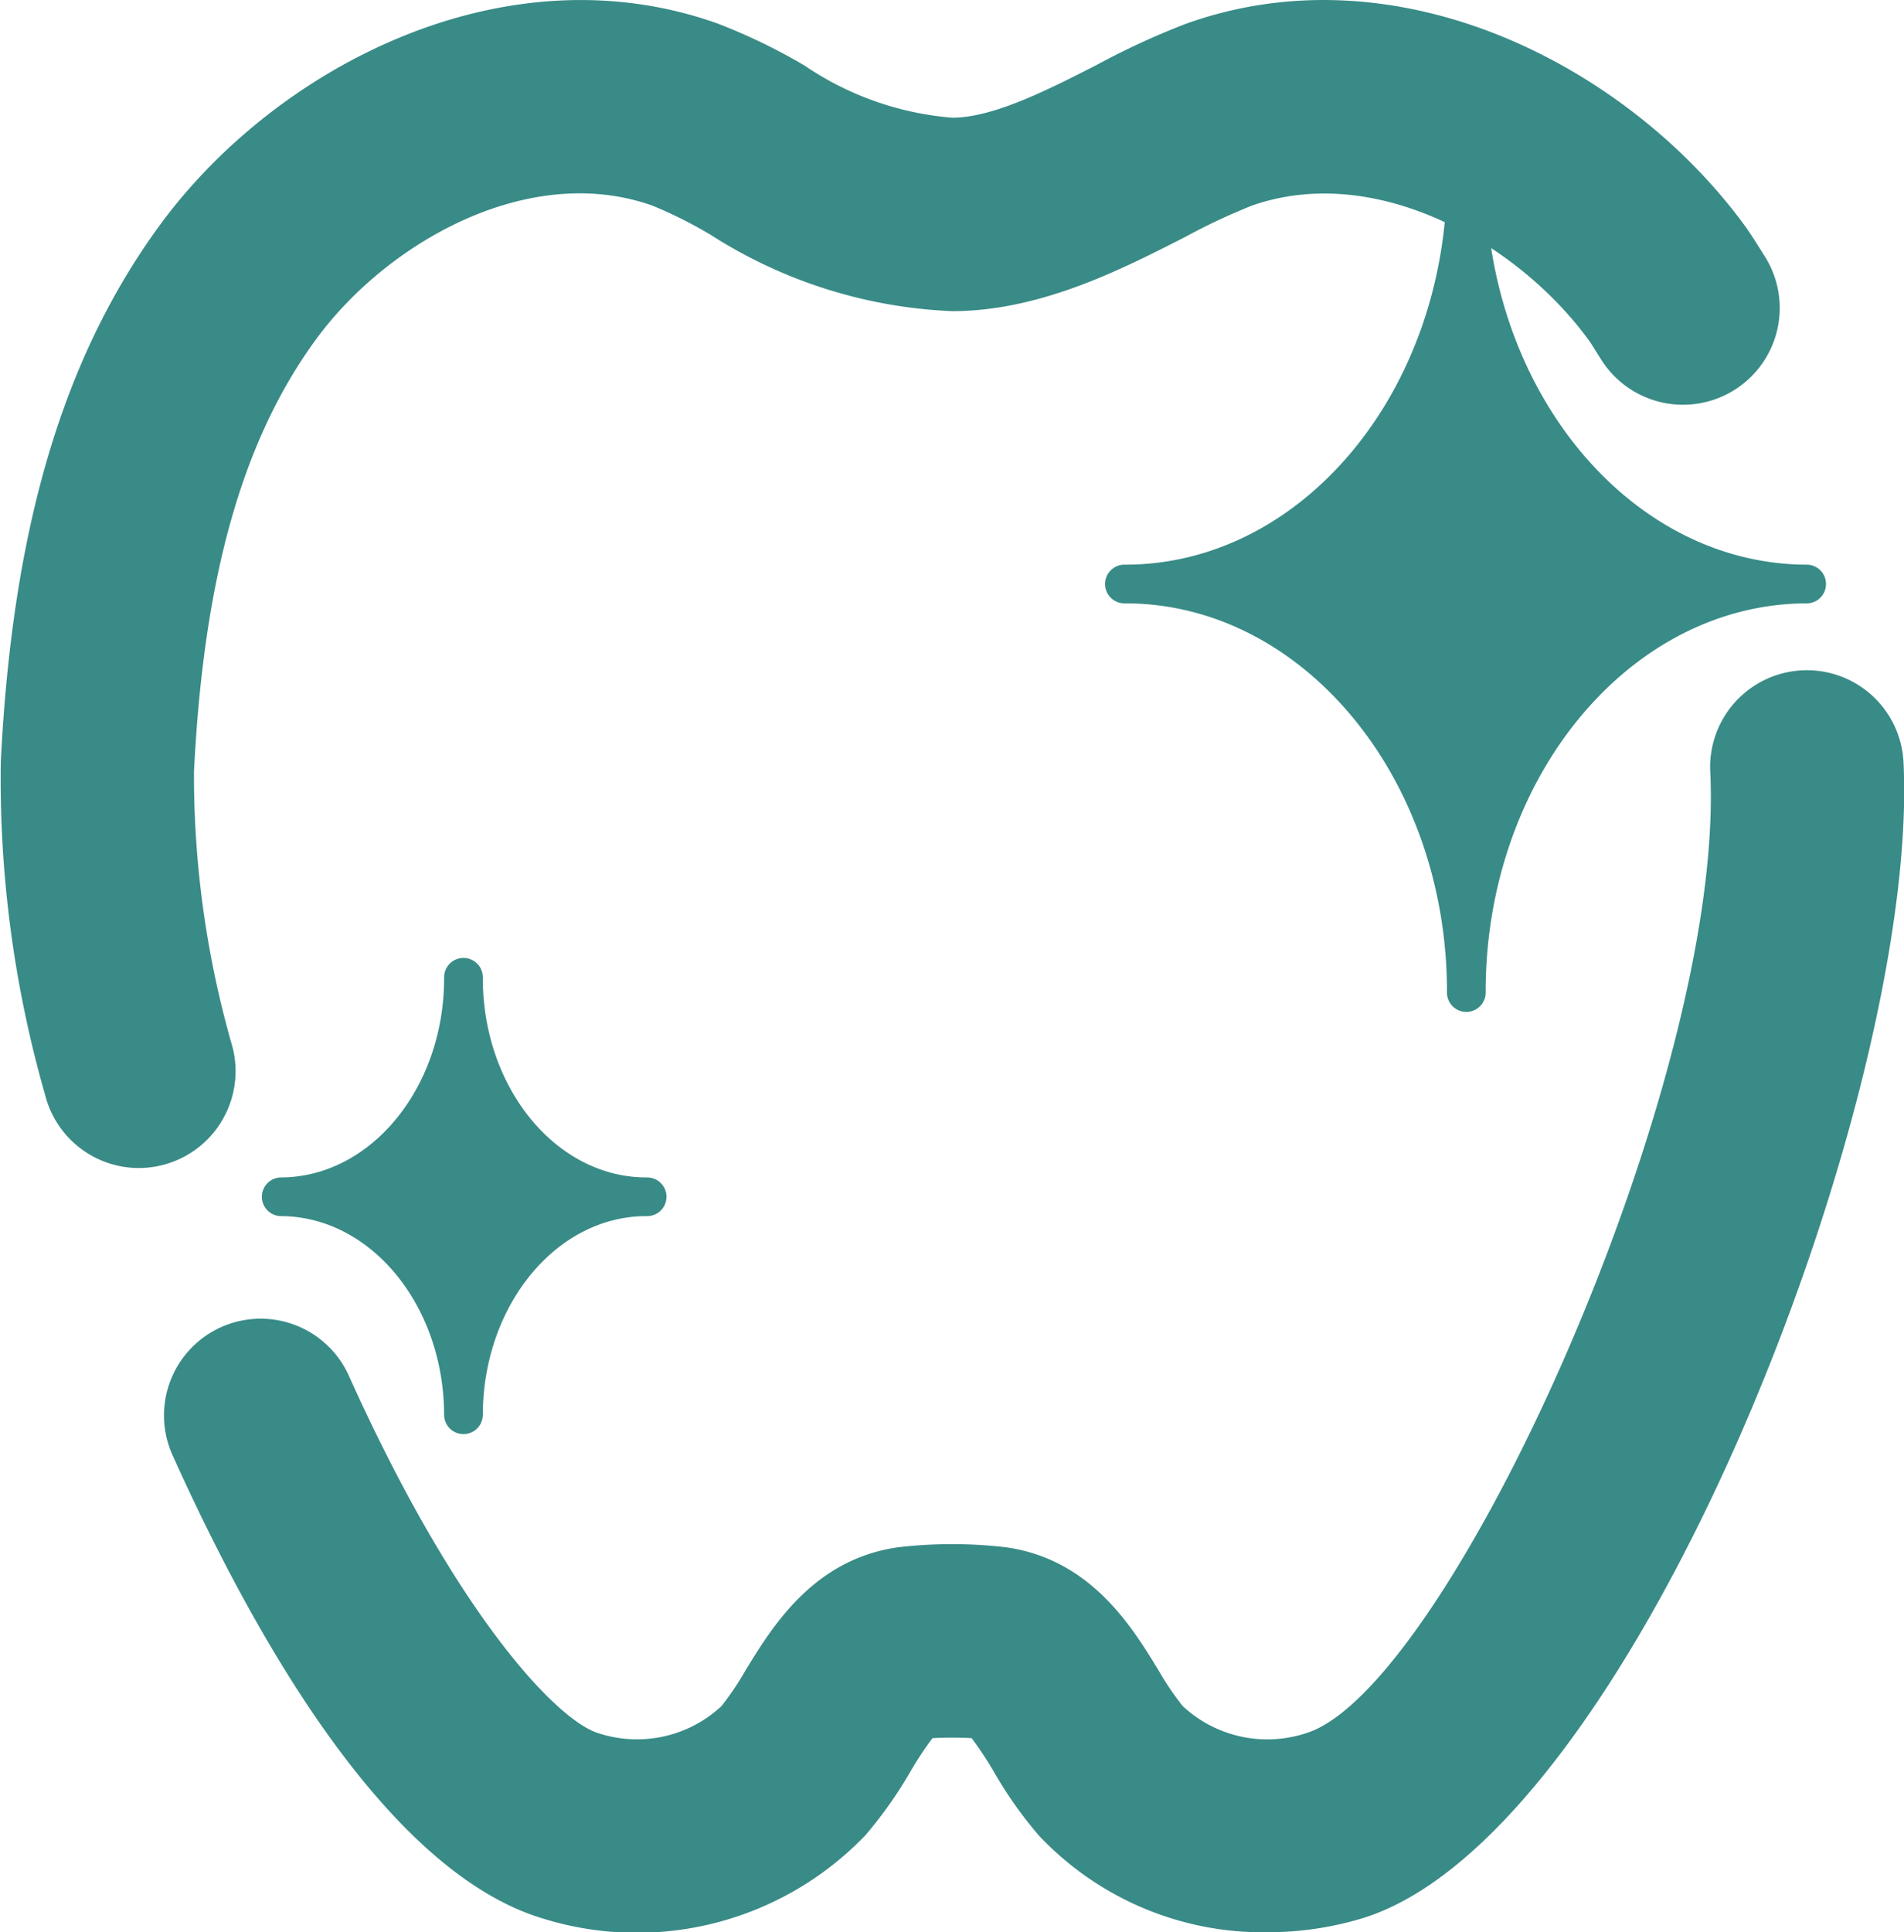
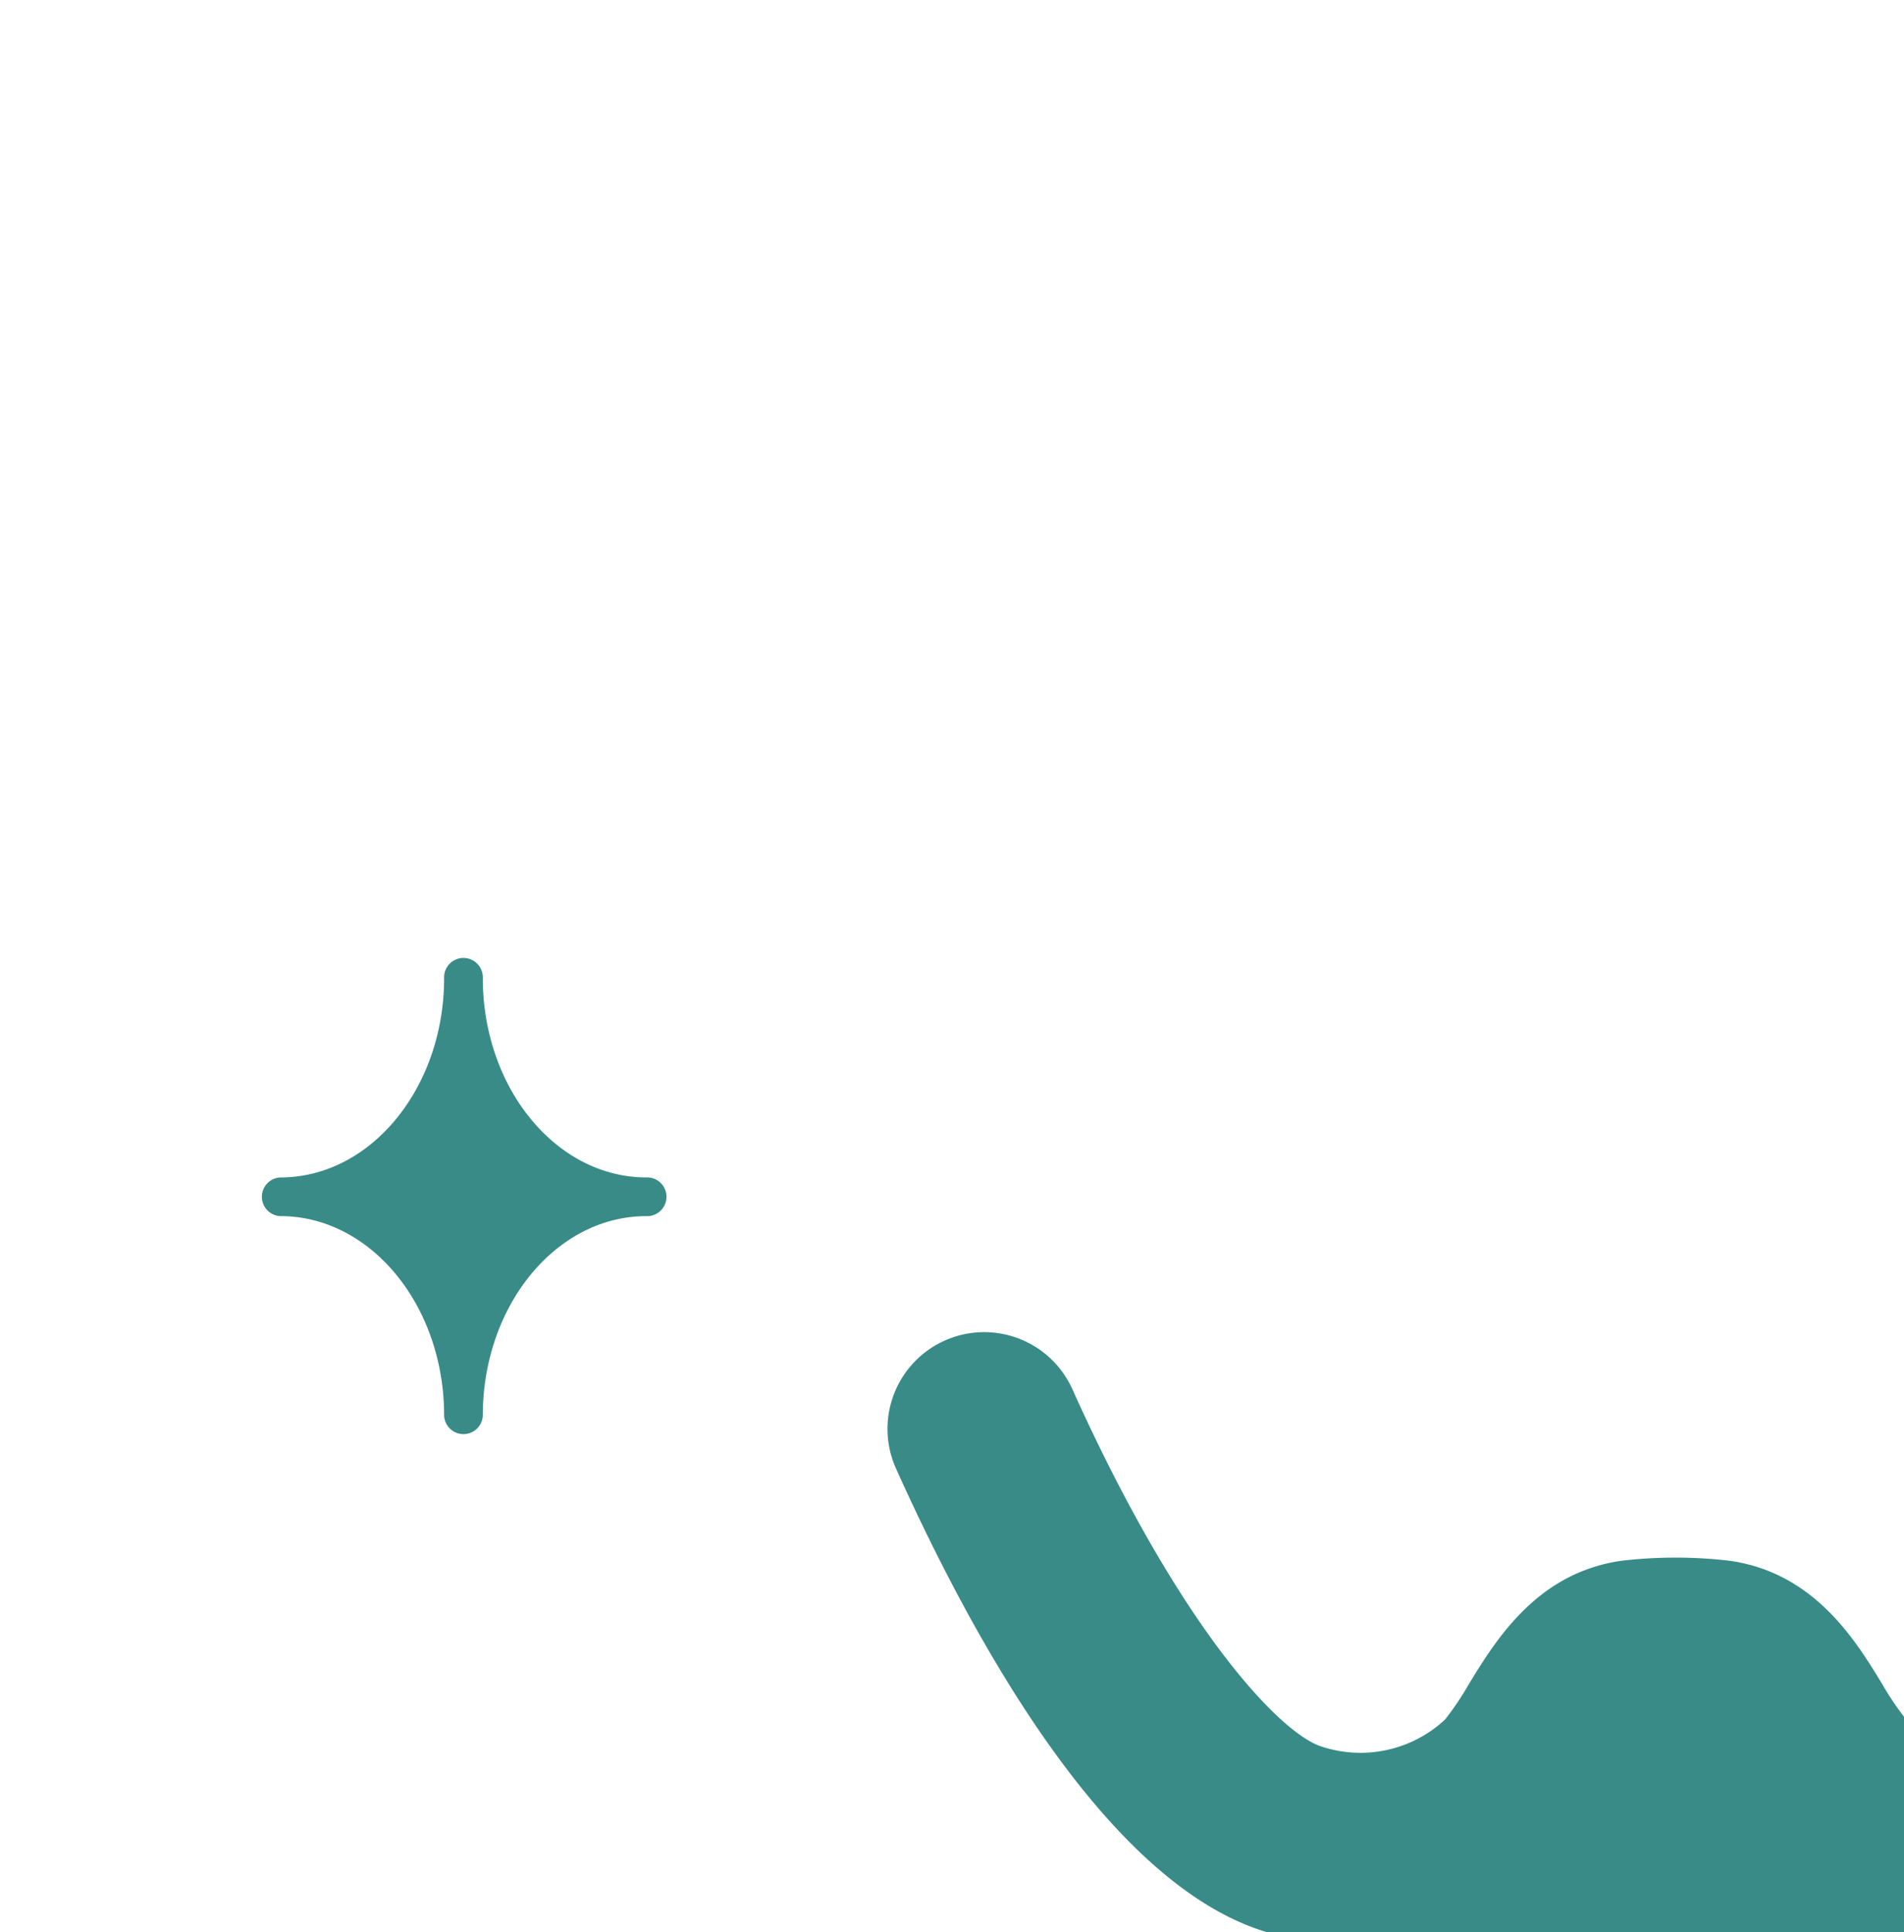
<svg xmlns="http://www.w3.org/2000/svg" id="グループ_921" data-name="グループ 921" width="66.008" height="66.968" viewBox="0 0 66.008 66.968">
  <g id="グループ_919" data-name="グループ 919">
-     <path id="パス_528" data-name="パス 528" d="M415.167,304.023a10.67,10.67,0,0,1-7.927-3.364,14.234,14.234,0,0,1-1.558-2.213,12.206,12.206,0,0,0-.764-1.151,12.646,12.646,0,0,0-1.355,0,11.445,11.445,0,0,0-.764,1.153,14.768,14.768,0,0,1-1.559,2.208,10.979,10.979,0,0,1-11.156,2.9c-5.373-1.591-9.96-9.608-12.862-16.054a3.352,3.352,0,1,1,6.113-2.752c3.742,8.307,7.226,11.953,8.656,12.377a4.3,4.3,0,0,0,4.257-.944,9.919,9.919,0,0,0,.829-1.234c.936-1.526,2.347-3.836,5.26-4.265a15.991,15.991,0,0,1,3.806,0c2.913.429,4.327,2.739,5.258,4.265a9.917,9.917,0,0,0,.832,1.231,4.3,4.3,0,0,0,4.257.95c4.922-1.459,14.563-22.629,14.035-33.326a3.352,3.352,0,0,1,6.7-.333c.571,11.532-9.386,37.291-18.823,40.086A11.4,11.4,0,0,1,415.167,304.023Z" transform="translate(-371.234 -237.055)" fill="#398b87" />
-     <path id="パス_529" data-name="パス 529" d="M379.616,292.107a3.353,3.353,0,0,1-3.243-2.516,39.792,39.792,0,0,1-1.542-11.55c.4-8.109,2.154-14.024,5.515-18.613,4-5.464,11.926-9.622,19.327-6.99A20.29,20.29,0,0,1,402.7,253.9a10.614,10.614,0,0,0,5.113,1.805c1.438,0,3.348-.979,5.038-1.843a26.254,26.254,0,0,1,3.1-1.424c7.409-2.634,15.322,1.526,19.327,6.99.185.252.354.523.526.794l.155.247a3.353,3.353,0,0,1-5.617,3.664l-.236-.373c-.075-.121-.15-.247-.236-.362-2.476-3.385-7.4-6.153-11.677-4.641a21.658,21.658,0,0,0-2.294,1.078c-2.245,1.145-5.04,2.575-8.09,2.575a16.791,16.791,0,0,1-8.367-2.645,15.211,15.211,0,0,0-2.012-1.009c-4.273-1.526-9.2,1.255-11.671,4.633-2.551,3.484-3.895,8.243-4.23,14.984a33.975,33.975,0,0,0,1.336,9.541,3.357,3.357,0,0,1-3.248,4.193Z" transform="translate(-374.804 -251.626)" fill="#398b87" />
+     <path id="パス_528" data-name="パス 528" d="M415.167,304.023c-5.373-1.591-9.96-9.608-12.862-16.054a3.352,3.352,0,1,1,6.113-2.752c3.742,8.307,7.226,11.953,8.656,12.377a4.3,4.3,0,0,0,4.257-.944,9.919,9.919,0,0,0,.829-1.234c.936-1.526,2.347-3.836,5.26-4.265a15.991,15.991,0,0,1,3.806,0c2.913.429,4.327,2.739,5.258,4.265a9.917,9.917,0,0,0,.832,1.231,4.3,4.3,0,0,0,4.257.95c4.922-1.459,14.563-22.629,14.035-33.326a3.352,3.352,0,0,1,6.7-.333c.571,11.532-9.386,37.291-18.823,40.086A11.4,11.4,0,0,1,415.167,304.023Z" transform="translate(-371.234 -237.055)" fill="#398b87" />
  </g>
  <g id="グループ_920" data-name="グループ 920" transform="translate(9.053 5.436)">
-     <path id="パス_530" data-name="パス 530" d="M413.418,267.786c-6.151,0-11.154-6.041-11.154-13.463a.671.671,0,1,0-1.341,0c0,7.422-5.005,13.463-11.156,13.463a.671.671,0,1,0,0,1.341c6.151,0,11.156,6.041,11.156,13.463a.671.671,0,1,0,1.341,0c0-7.422,5-13.463,11.154-13.463a.671.671,0,0,0,0-1.341Z" transform="translate(-359.812 -253.652)" fill="#398b87" fill-rule="evenodd" />
    <path id="パス_531" data-name="パス 531" d="M391.535,271.593c-3.128,0-5.671-3.1-5.671-6.91a.671.671,0,1,0-1.341,0c0,3.809-2.546,6.91-5.673,6.91a.671.671,0,0,0,0,1.341c3.128,0,5.673,3.1,5.673,6.91a.671.671,0,0,0,1.341,0c0-3.809,2.543-6.91,5.671-6.91a.671.671,0,1,0,0-1.341Z" transform="translate(-378.179 -236.222)" fill="#398b87" fill-rule="evenodd" />
  </g>
</svg>